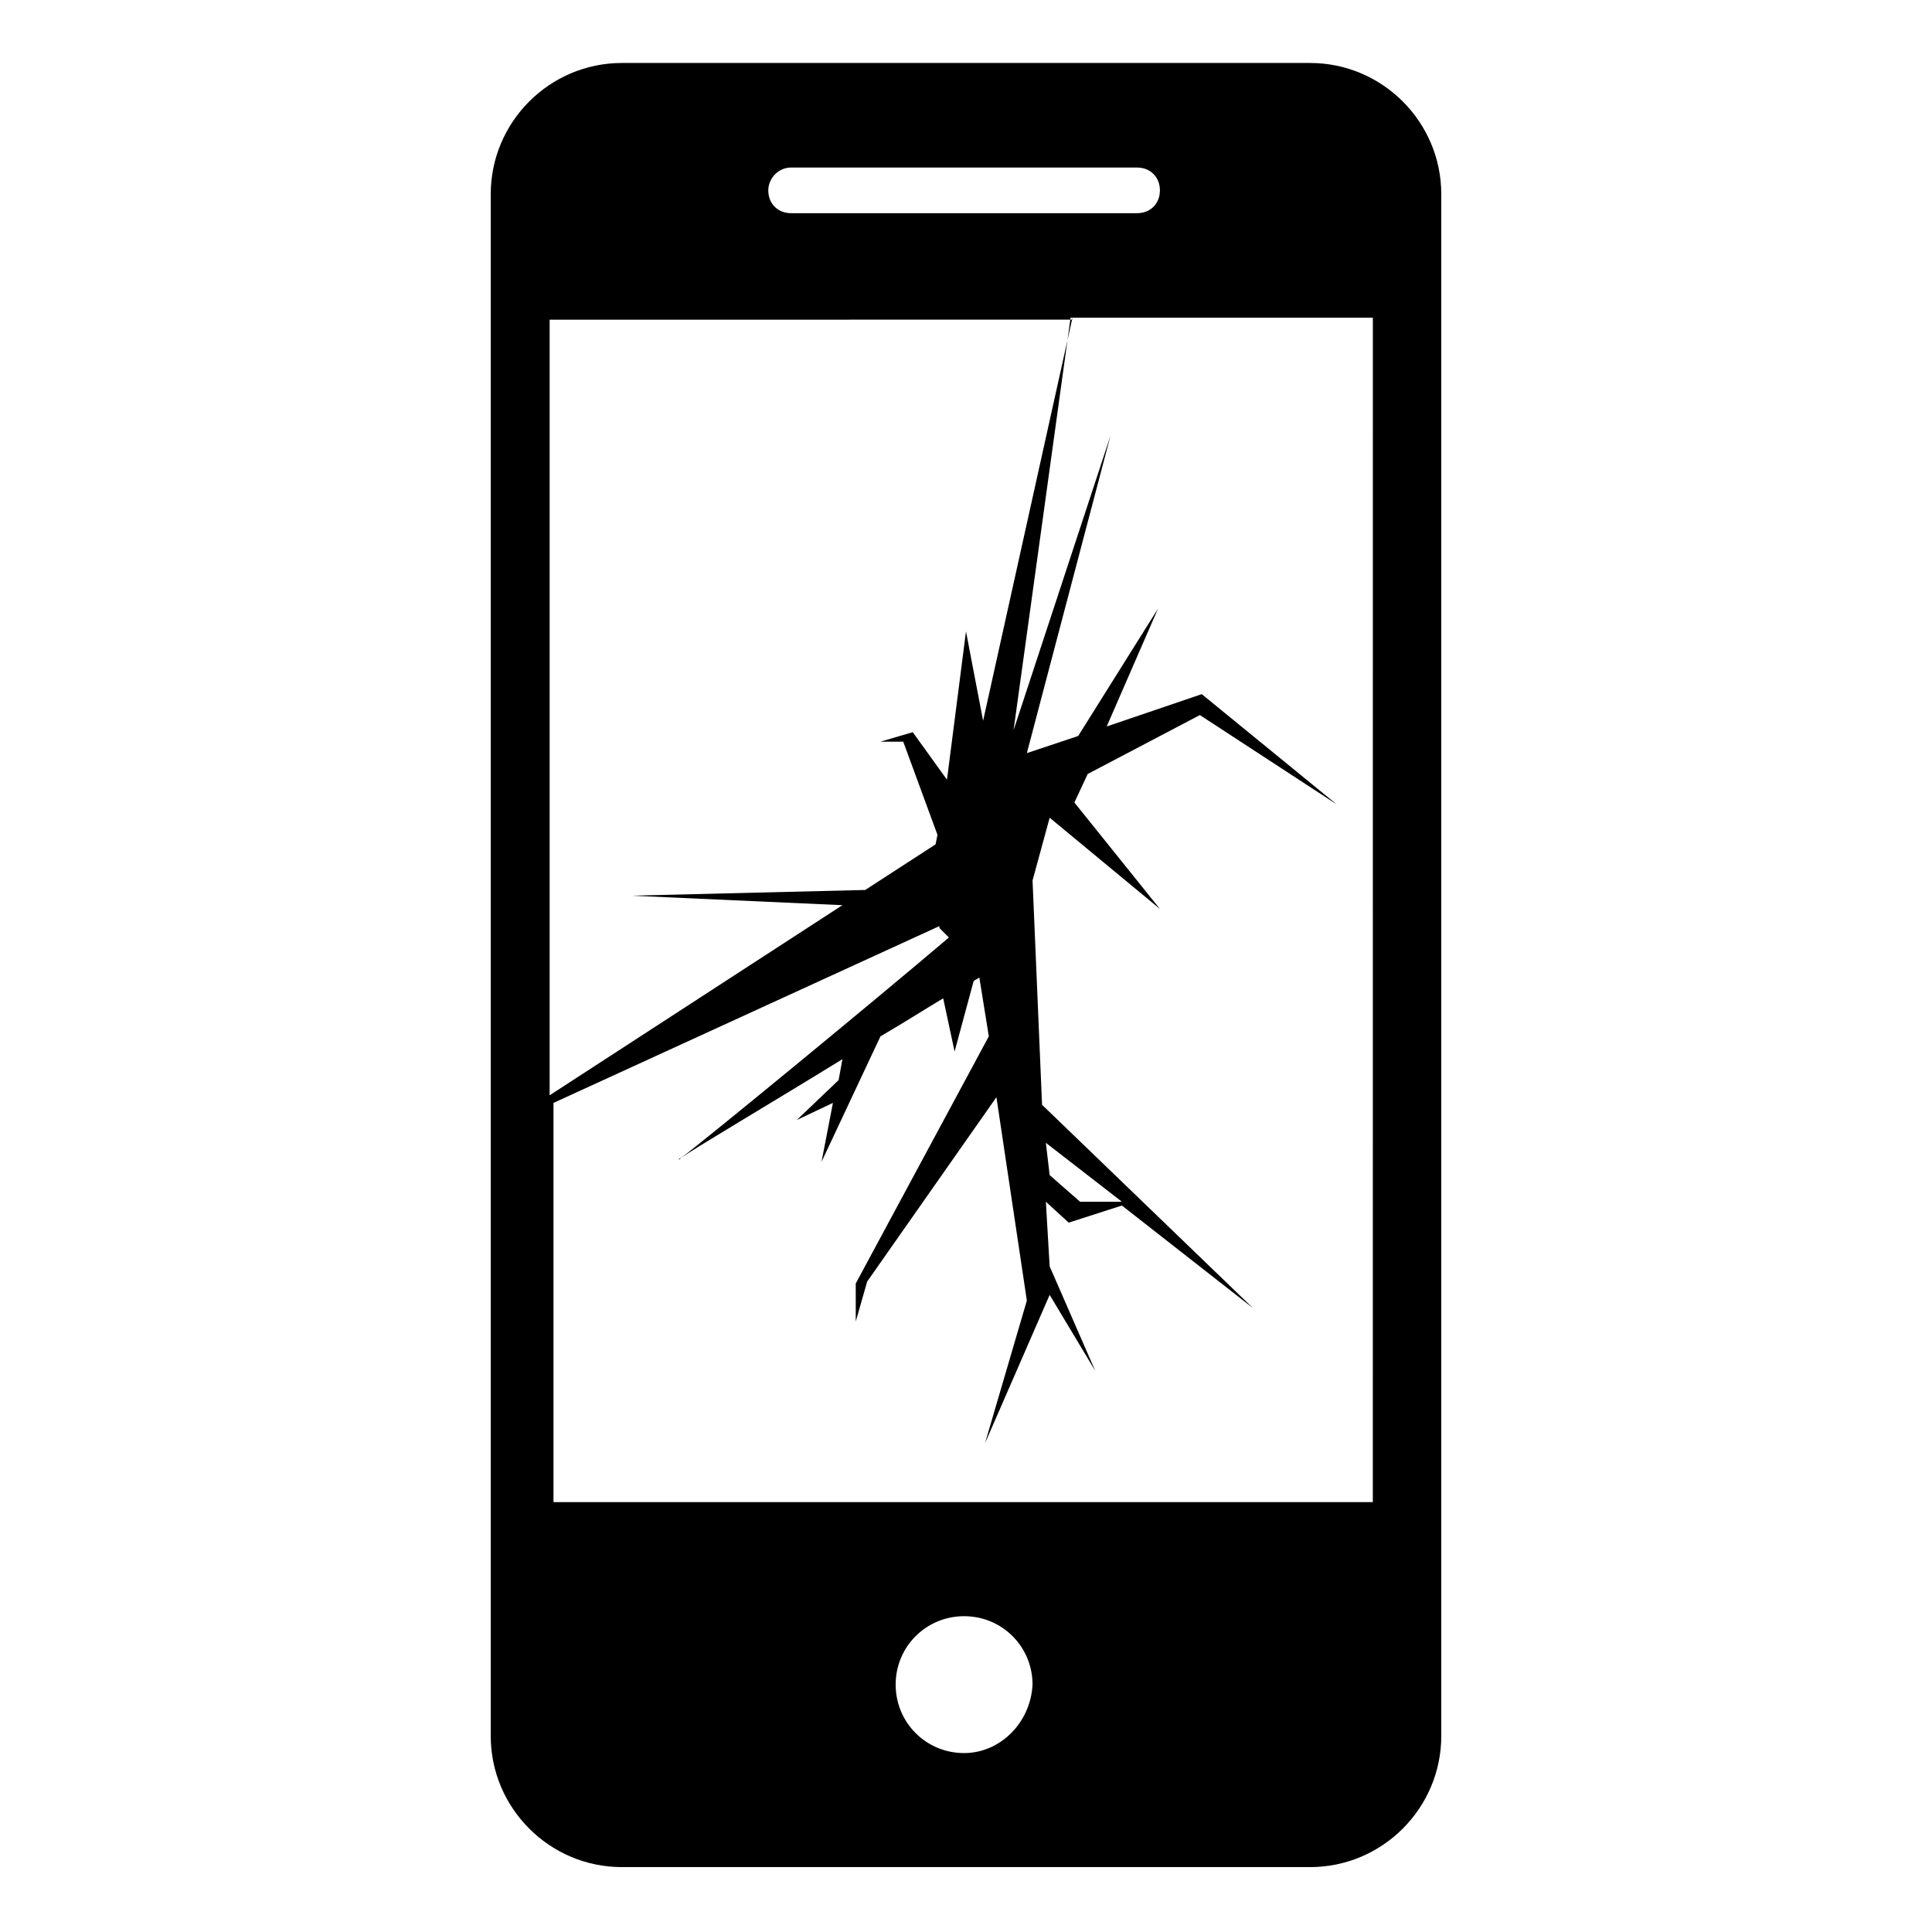
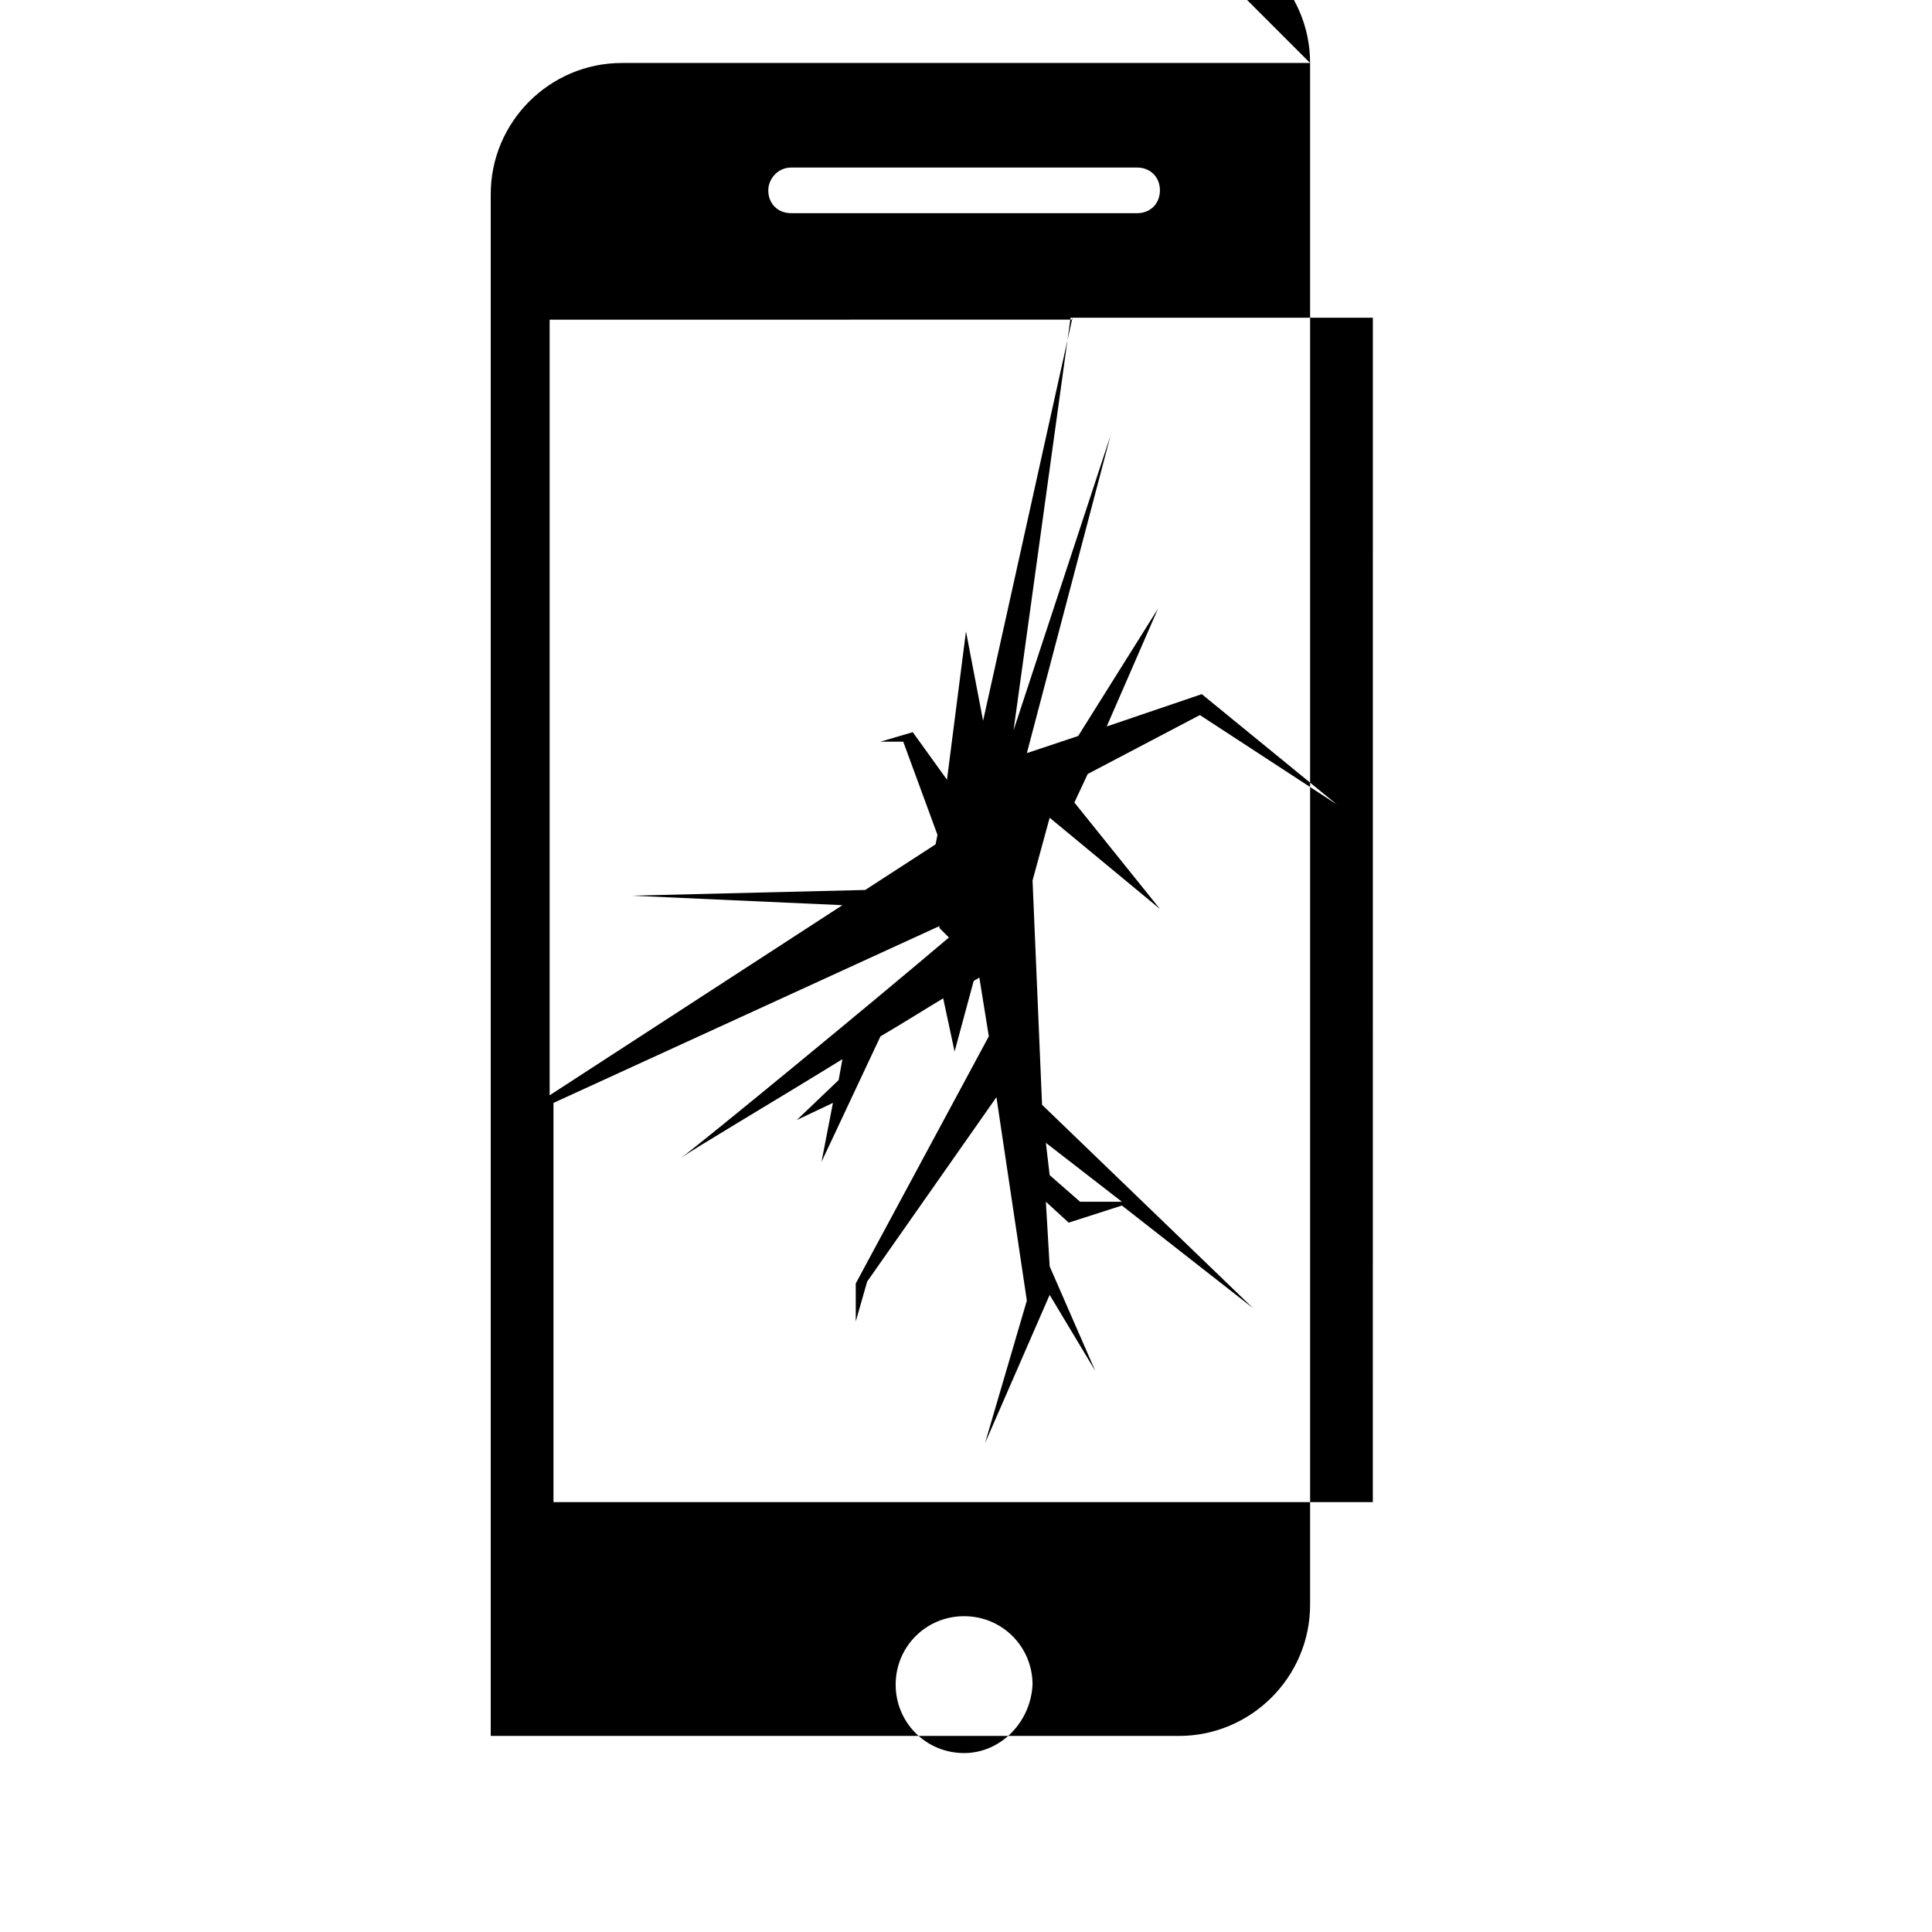
<svg xmlns="http://www.w3.org/2000/svg" fill="#000000" width="800px" height="800px" version="1.1" viewBox="144 144 512 512">
  <g>
-     <path d="m491.19 160.69h-182.38c-19.145 0-34.762 15.617-34.762 34.762v408.59c0 19.145 15.617 34.762 34.762 34.762h182.38c19.145 0 34.762-15.617 34.762-34.762v-408.59c0-19.141-15.617-34.762-34.762-34.762zm-137.54 27.711h91.691c3.527 0 6.047 2.519 6.047 6.047 0 3.527-2.519 6.047-6.047 6.047h-91.691c-3.527 0-6.047-2.519-6.047-6.047 0-3.023 2.519-6.047 6.047-6.047zm74.562 39.801-23.68 106.81-4.535-23.68-5.039 39.297-9.07-12.594-8.566 2.519h6.047l9.07 24.688-0.504 2.519-18.641 12.09-61.969 1.512 55.922 2.519-77.586 50.383v-205.55l138.55-0.004zm-28.715 380.38c-10.078 0-18.137-8.062-18.137-18.137 0-10.078 8.062-18.137 18.137-18.137 10.078 0 18.137 8.062 18.137 18.137-0.504 10.078-8.566 18.137-18.137 18.137zm109.83-66.5h-218.65v-105.8l102.27-46.855v0.504l2.519 2.519c-20.152 17.129-65.496 54.41-71.039 58.441 3.527-2.519 23.176-14.105 42.824-26.199l-1.008 5.543-11.082 10.578 9.574-4.535-3.023 15.617 15.617-33.25c6.047-3.527 11.586-7.055 16.625-10.078l3.023 14.105 5.039-18.641c0.504-0.504 1.008-0.504 1.512-1.008l2.519 15.617-35.266 65.496v10.078l3.023-10.578 34.258-48.871 8.062 53.906-11.082 37.785 17.129-39.297 12.09 20.152-12.09-27.711-1.008-17.129 6.047 5.543 14.105-4.535 34.762 27.207-55.922-53.906-2.519-59.449 4.535-16.625 29.223 24.184-22.672-28.215 3.527-7.559 29.727-15.617 36.273 23.68-35.77-29.223-25.191 8.566 13.602-31.234-21.16 33.754-13.602 4.535 22.168-84.137-25.695 78.09 15.113-109.33h80.105l-0.008 313.88zm-88.164-95.223 20.152 15.617h-11.082l-8.062-7.055z" />
-     <path d="m324.43 450.88c-0.504 0.504-0.504 0.504-0.504 0.504s0-0.504 0.504-0.504z" />
+     <path d="m491.19 160.69h-182.38c-19.145 0-34.762 15.617-34.762 34.762v408.59h182.38c19.145 0 34.762-15.617 34.762-34.762v-408.59c0-19.141-15.617-34.762-34.762-34.762zm-137.54 27.711h91.691c3.527 0 6.047 2.519 6.047 6.047 0 3.527-2.519 6.047-6.047 6.047h-91.691c-3.527 0-6.047-2.519-6.047-6.047 0-3.023 2.519-6.047 6.047-6.047zm74.562 39.801-23.68 106.81-4.535-23.68-5.039 39.297-9.07-12.594-8.566 2.519h6.047l9.07 24.688-0.504 2.519-18.641 12.09-61.969 1.512 55.922 2.519-77.586 50.383v-205.55l138.55-0.004zm-28.715 380.38c-10.078 0-18.137-8.062-18.137-18.137 0-10.078 8.062-18.137 18.137-18.137 10.078 0 18.137 8.062 18.137 18.137-0.504 10.078-8.566 18.137-18.137 18.137zm109.83-66.5h-218.65v-105.8l102.27-46.855v0.504l2.519 2.519c-20.152 17.129-65.496 54.41-71.039 58.441 3.527-2.519 23.176-14.105 42.824-26.199l-1.008 5.543-11.082 10.578 9.574-4.535-3.023 15.617 15.617-33.25c6.047-3.527 11.586-7.055 16.625-10.078l3.023 14.105 5.039-18.641c0.504-0.504 1.008-0.504 1.512-1.008l2.519 15.617-35.266 65.496v10.078l3.023-10.578 34.258-48.871 8.062 53.906-11.082 37.785 17.129-39.297 12.09 20.152-12.09-27.711-1.008-17.129 6.047 5.543 14.105-4.535 34.762 27.207-55.922-53.906-2.519-59.449 4.535-16.625 29.223 24.184-22.672-28.215 3.527-7.559 29.727-15.617 36.273 23.68-35.77-29.223-25.191 8.566 13.602-31.234-21.16 33.754-13.602 4.535 22.168-84.137-25.695 78.09 15.113-109.33h80.105l-0.008 313.88zm-88.164-95.223 20.152 15.617h-11.082l-8.062-7.055z" />
  </g>
</svg>